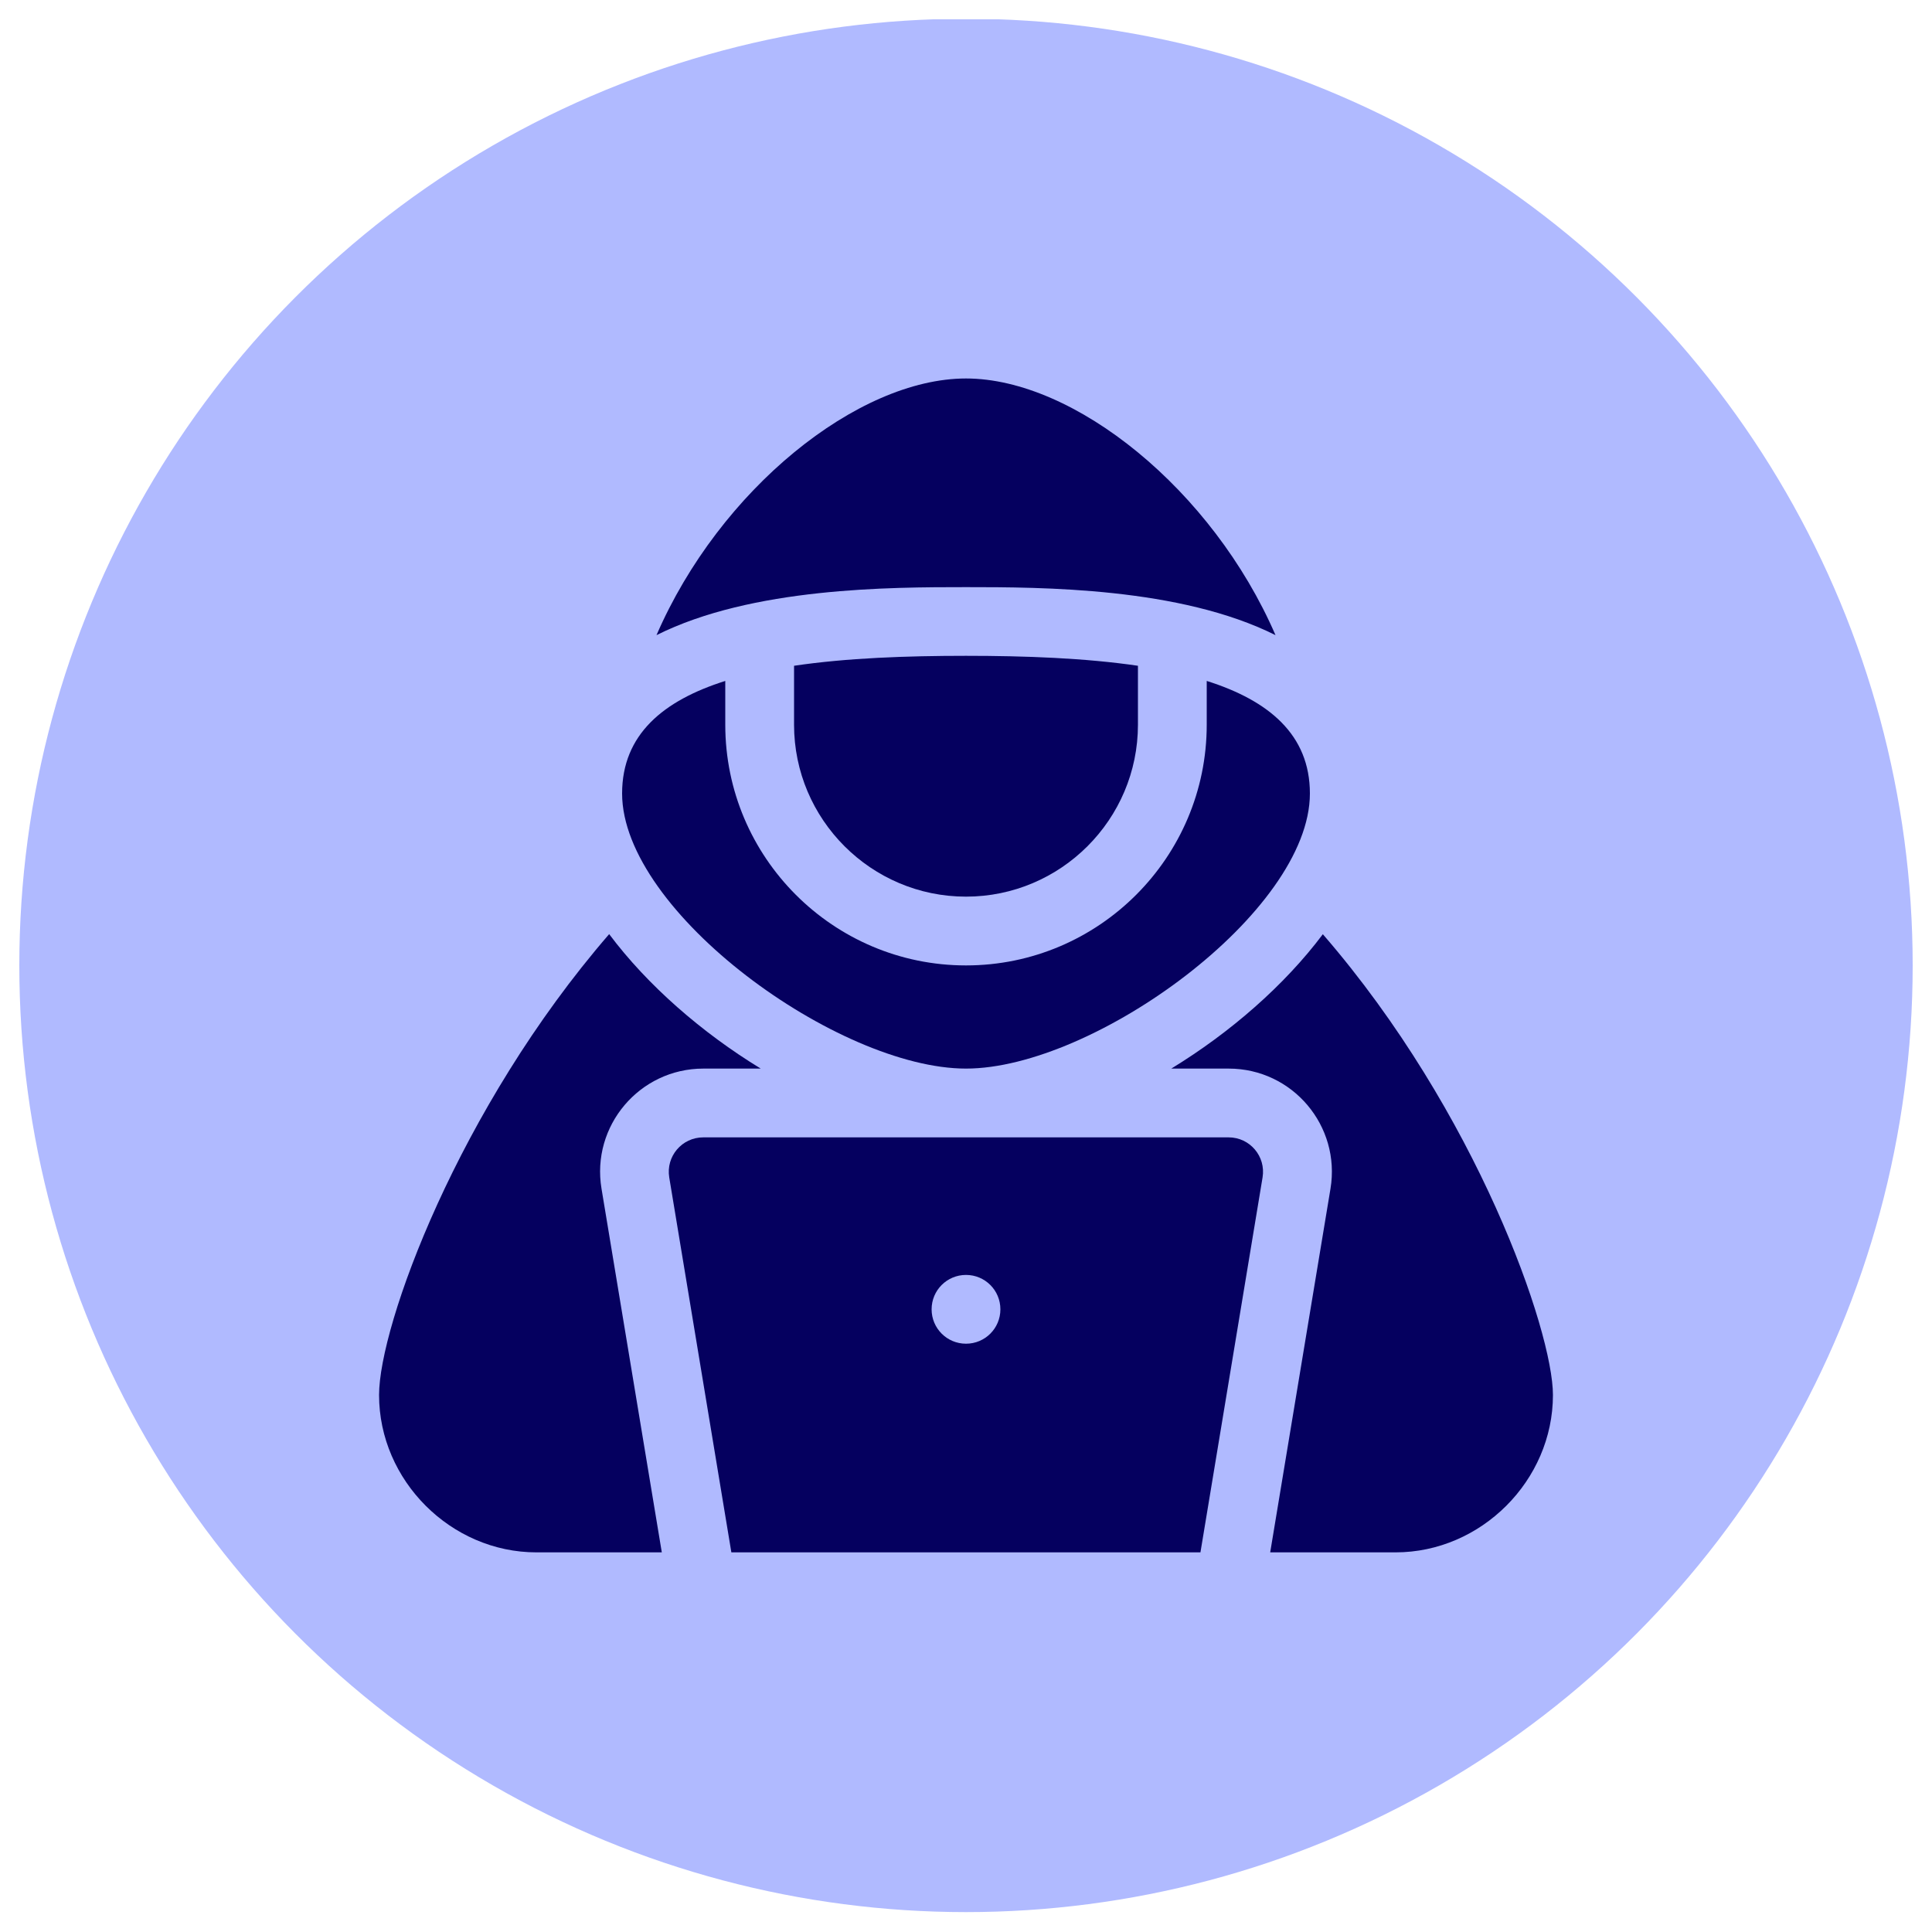
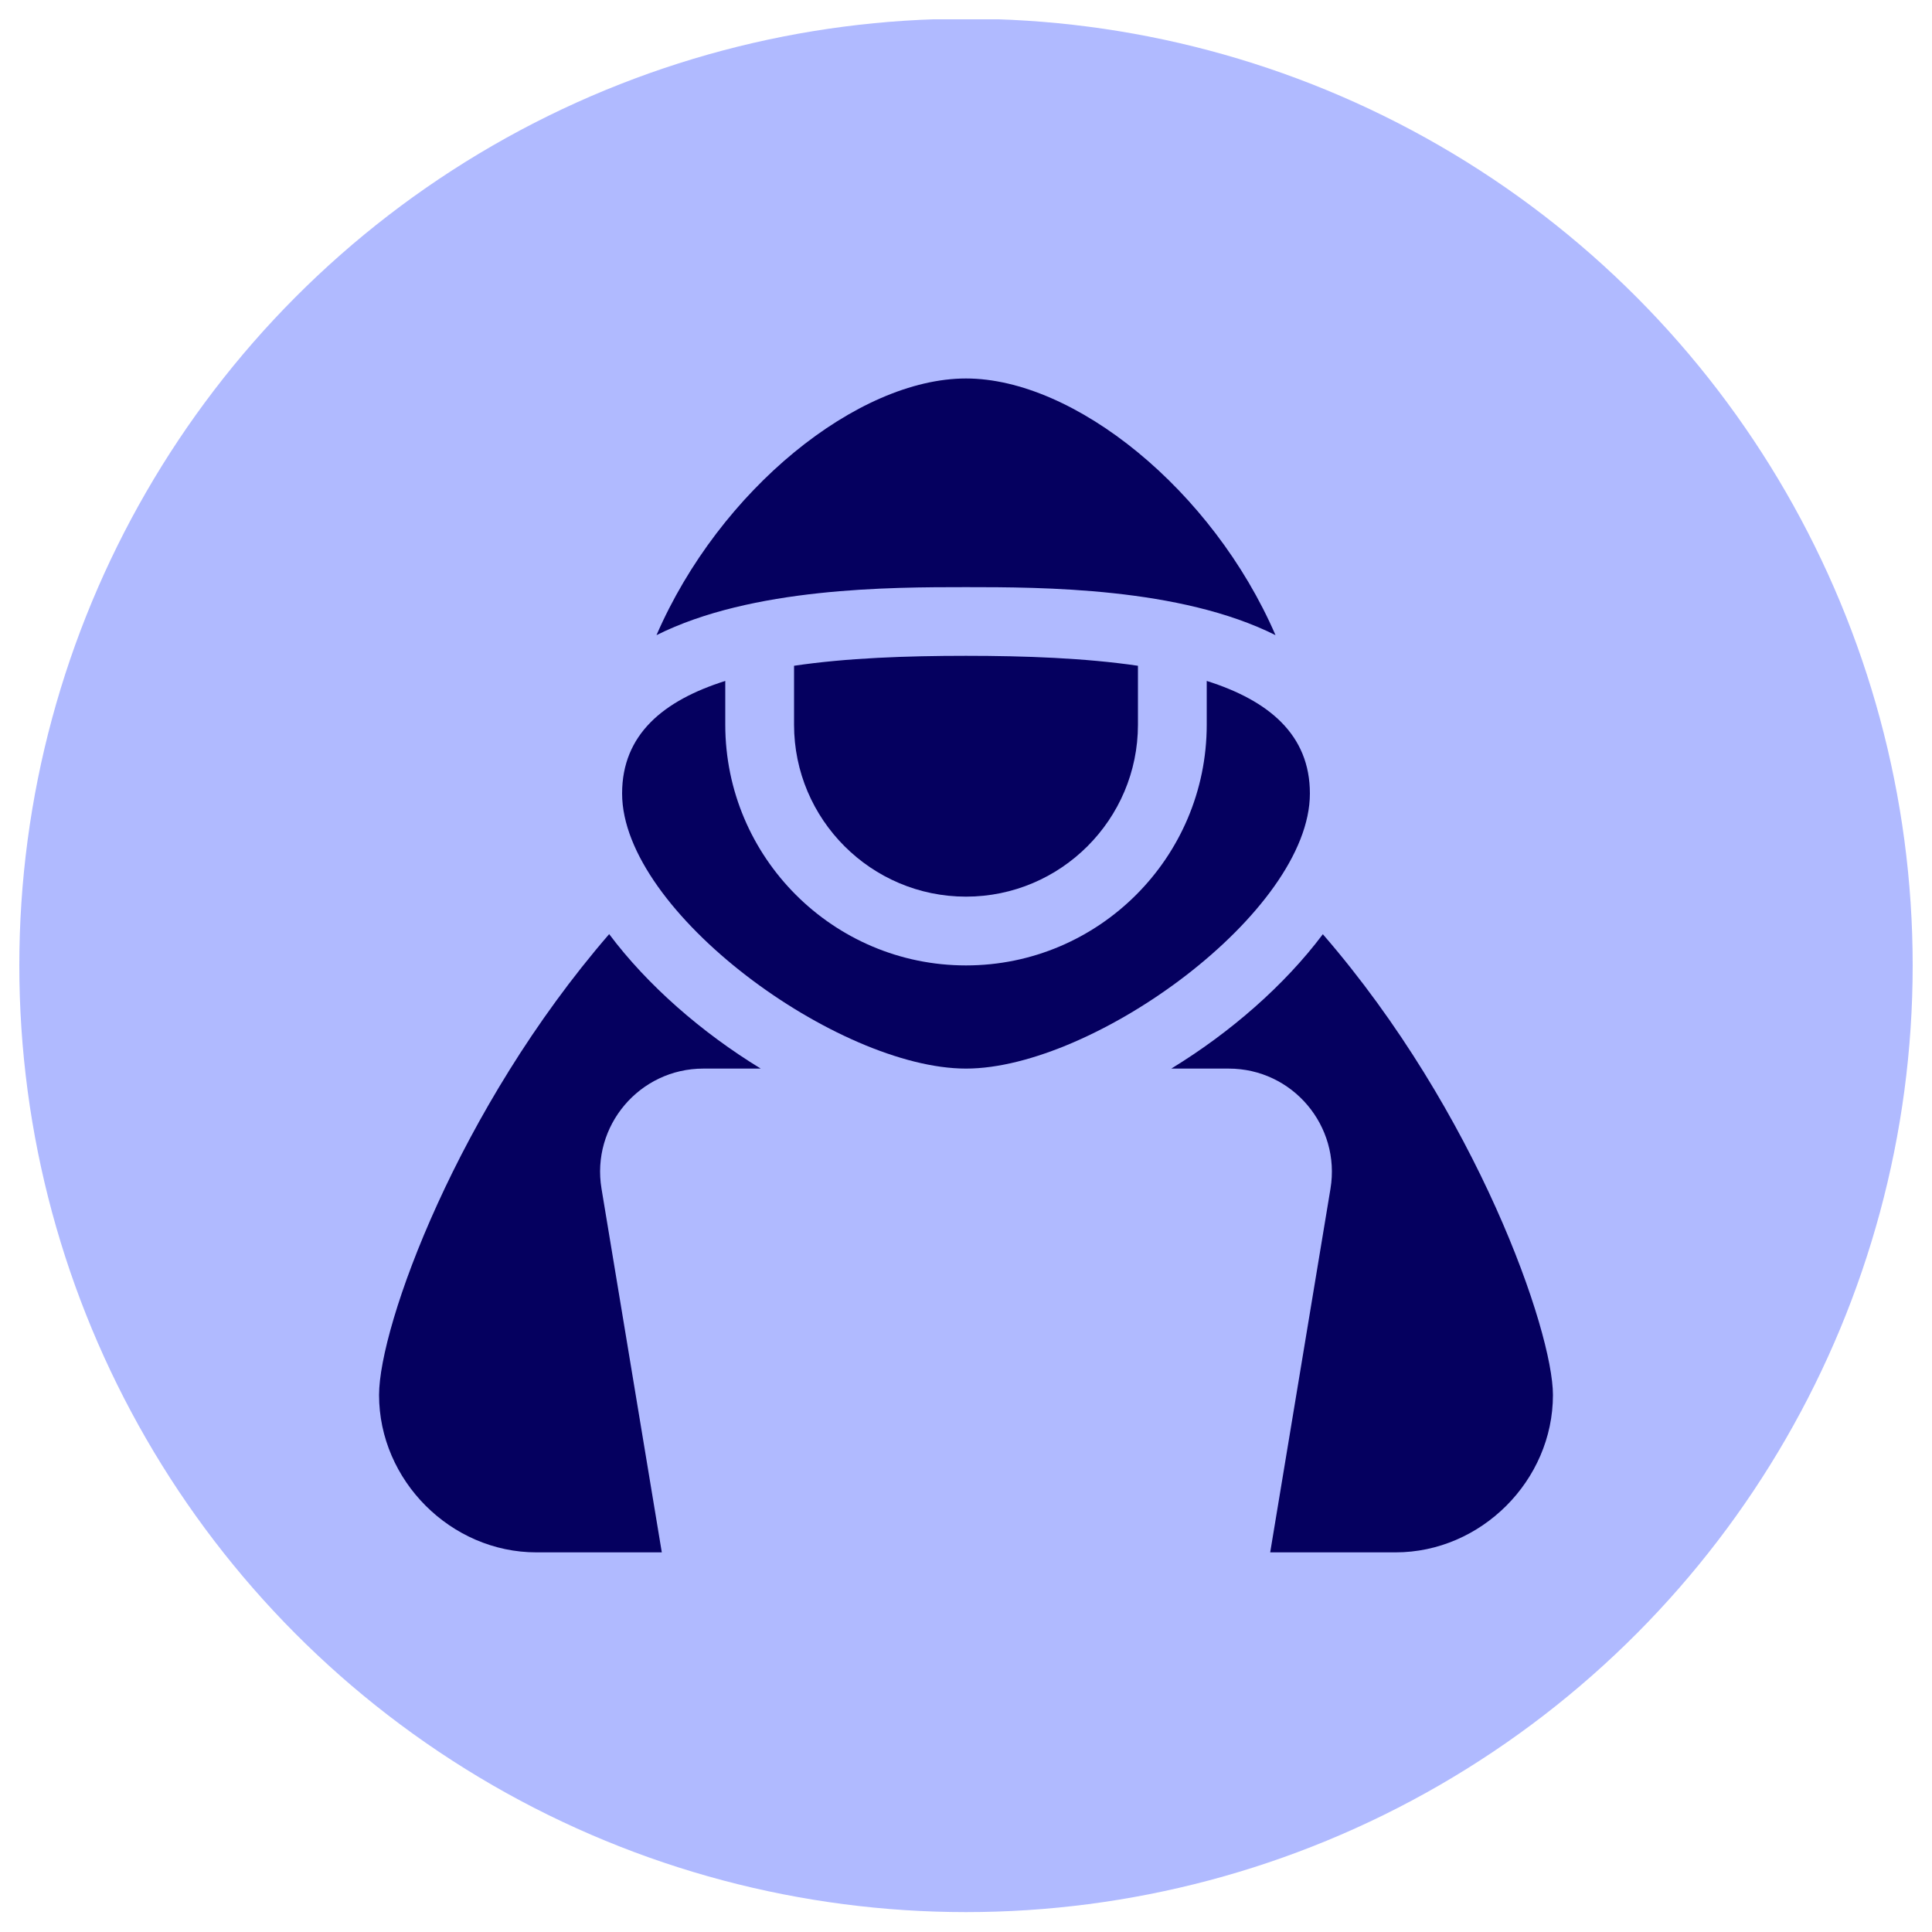
<svg xmlns="http://www.w3.org/2000/svg" id="Layer_1" viewBox="0 0 200 200">
  <defs>
    <style>
      .cls-1 {
        fill: none;
      }

      .cls-2 {
        fill: #05005f;
      }

      .cls-3 {
        fill: #b0baff;
      }

      .cls-4 {
        clip-path: url(#clippath);
      }
    </style>
    <clipPath id="clippath">
      <rect class="cls-1" x="2" y="2" width="196" height="196" />
    </clipPath>
  </defs>
  <g class="cls-4">
    <g>
      <circle class="cls-3" cx="100" cy="99.94" r="98" />
      <g>
-         <path class="cls-2" d="M127.19,117.74h-54.39c-2.2,0-3.88,1.96-3.52,4.15l6.43,38.81h48.56l6.43-38.81c.36-2.19-1.32-4.15-3.51-4.15h0ZM100,139.1c-1.97,0-3.56-1.59-3.56-3.56s1.59-3.56,3.56-3.56,3.56,1.59,3.56,3.56-1.59,3.56-3.56,3.56h0Z" />
        <path class="cls-2" d="M55.53,160.7h12.98l-6.24-37.64c-1.09-6.5,3.93-12.44,10.54-12.44h5.94c-6.11-3.73-11.72-8.62-15.69-13.92-15.66,18.1-23.82,40.55-23.82,47.71,0,8.85,7.44,16.29,16.29,16.29Z" />
        <path class="cls-2" d="M121.25,110.62h5.94c6.62,0,11.62,5.94,10.54,12.44l-6.24,37.64h12.98c8.85,0,16.29-7.44,16.29-16.29,0-6.59-7.84-29.26-23.82-47.7-3.97,5.29-9.58,10.18-15.69,13.91Z" />
        <path class="cls-2" d="M100,39.18c-11.21,0-25.51,11.5-32.04,26.57,9.88-4.95,24.19-4.97,32.04-4.97s22.16.02,32.04,4.97c-6.53-15.07-20.83-26.57-32.04-26.57Z" />
        <path class="cls-2" d="M100,92.82c9.81,0,17.8-7.99,17.8-17.8v-6.1c-5.46-.8-11.65-1.03-17.8-1.03s-12.34.22-17.8,1.03v6.1c0,9.81,7.99,17.8,17.8,17.8Z" />
        <path class="cls-2" d="M124.92,75.02c0,13.74-11.18,24.92-24.92,24.92s-24.92-11.18-24.92-24.92v-4.53c-6.4,2.02-10.68,5.54-10.68,11.65,0,12.29,22.39,28.48,35.6,28.48s35.6-16.19,35.6-28.48c0-6.1-4.28-9.63-10.68-11.65v4.53Z" />
      </g>
    </g>
  </g>
</svg>